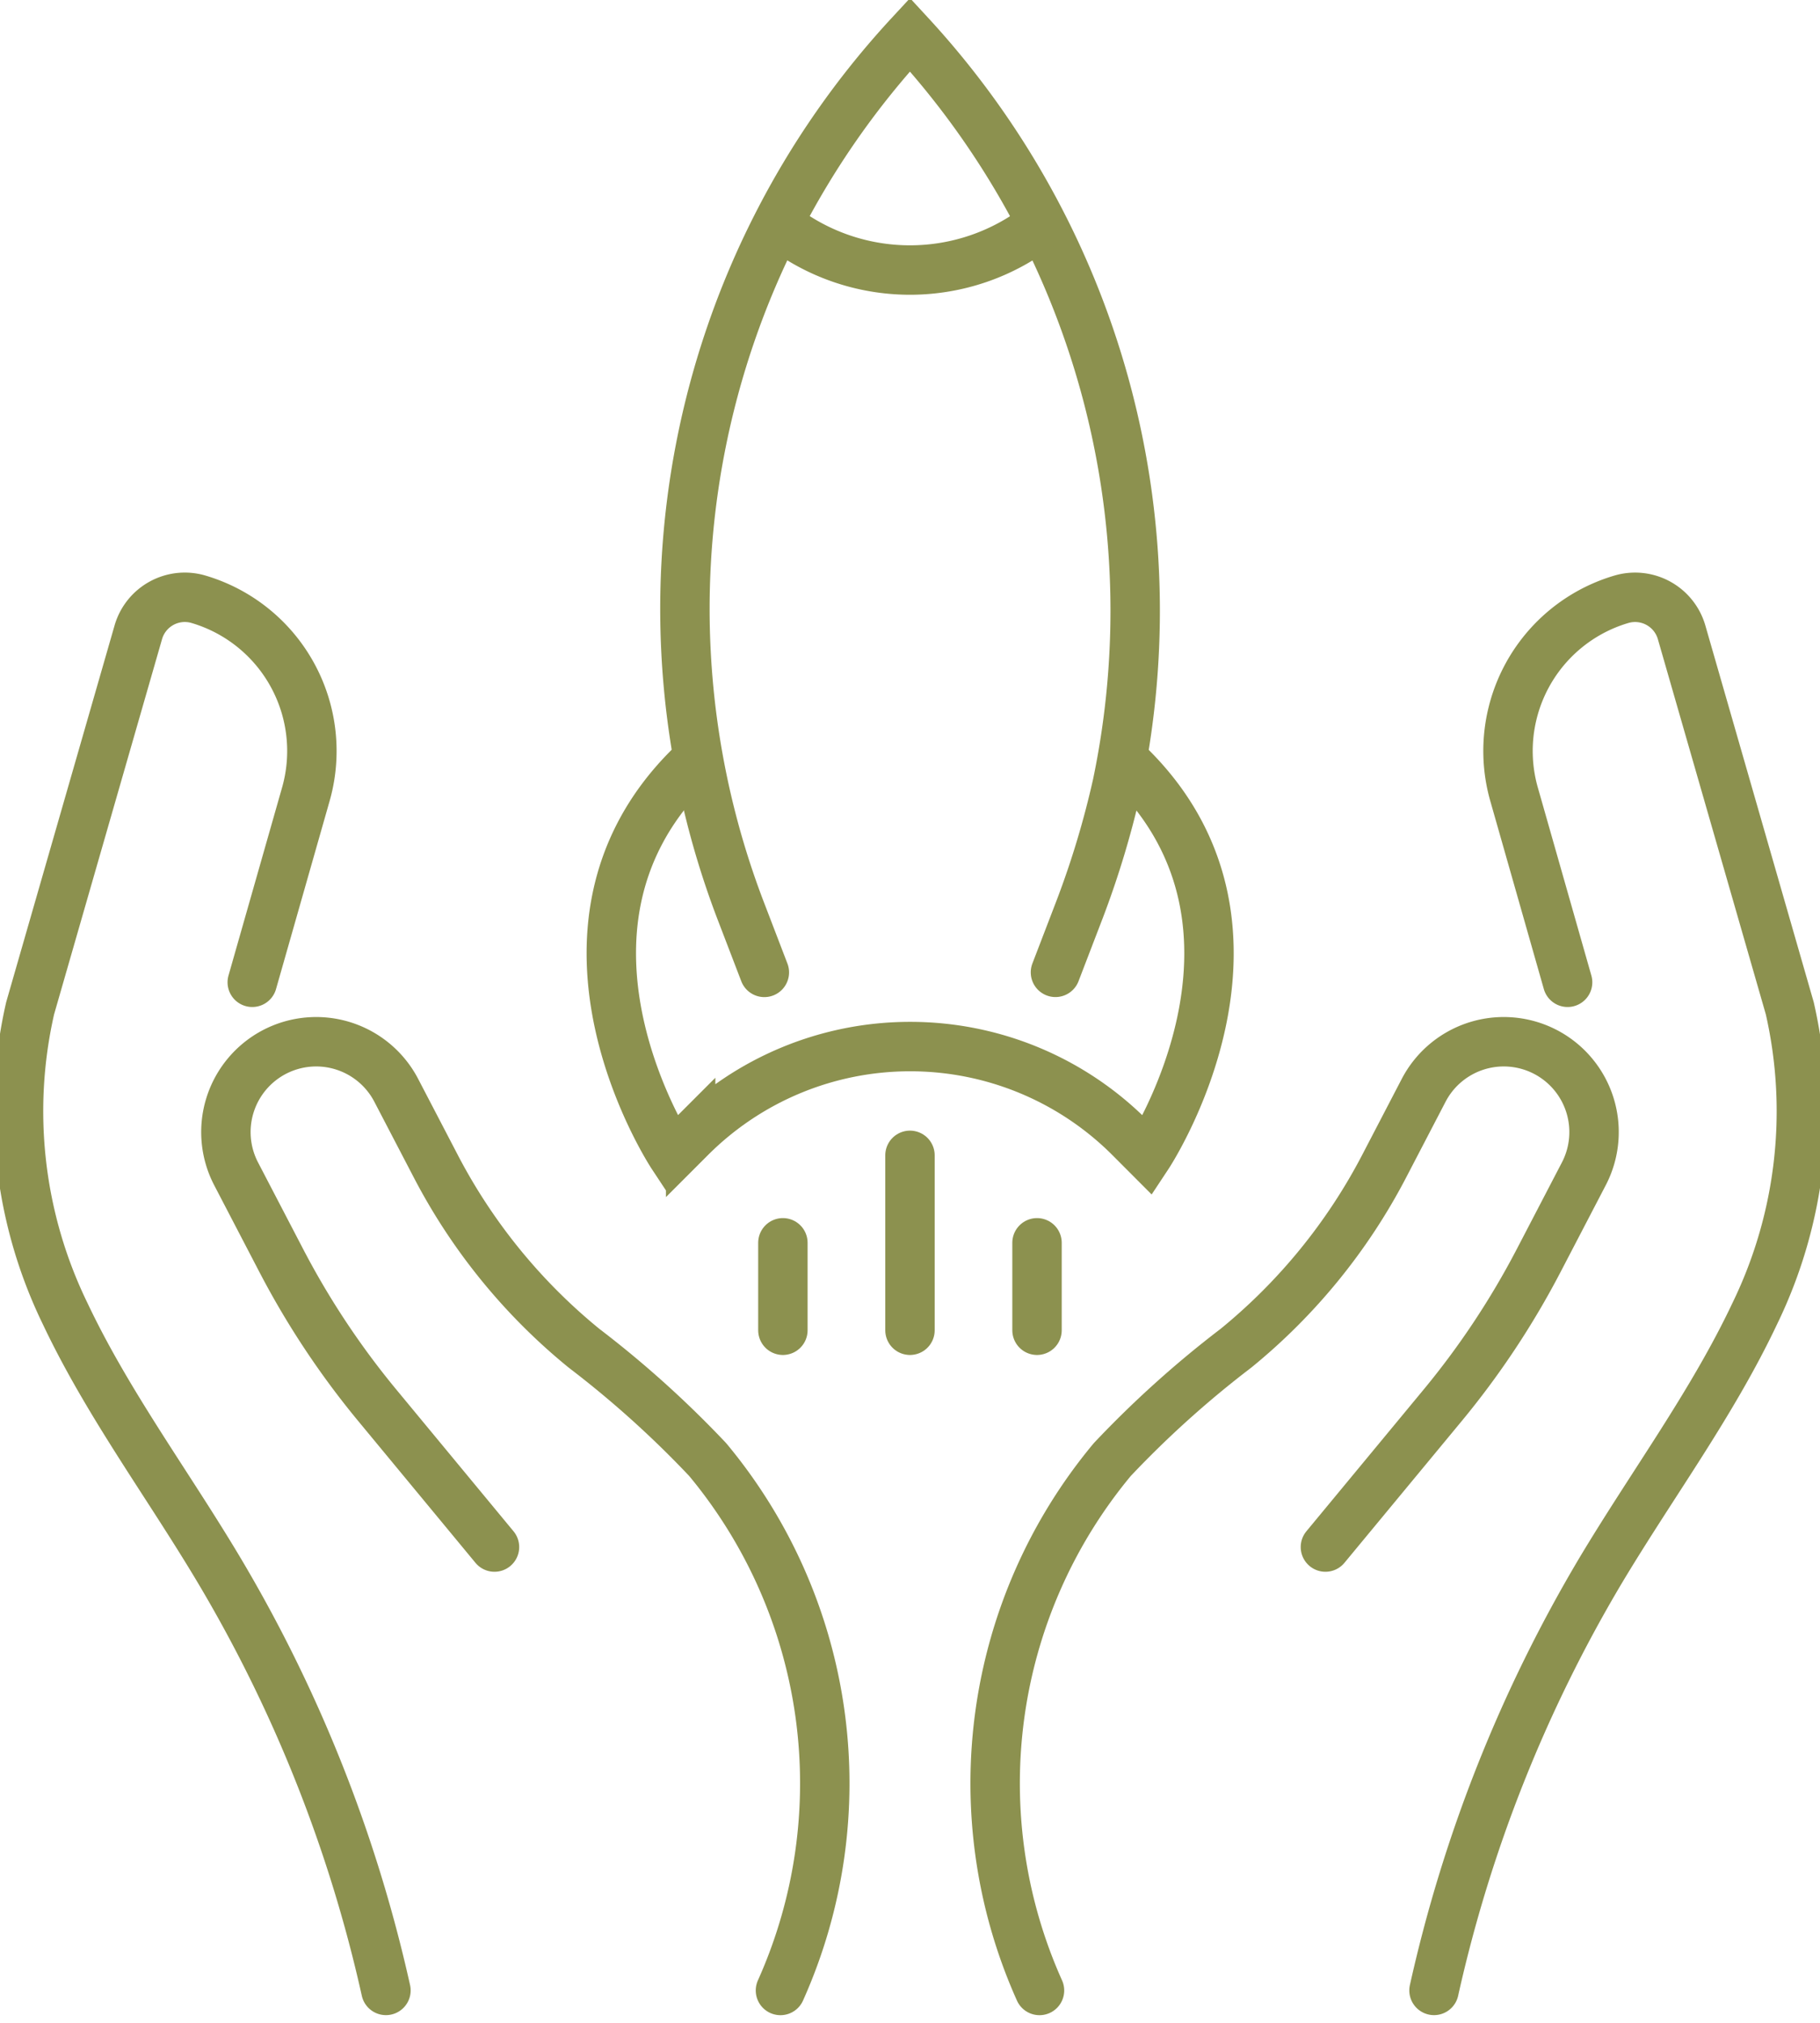
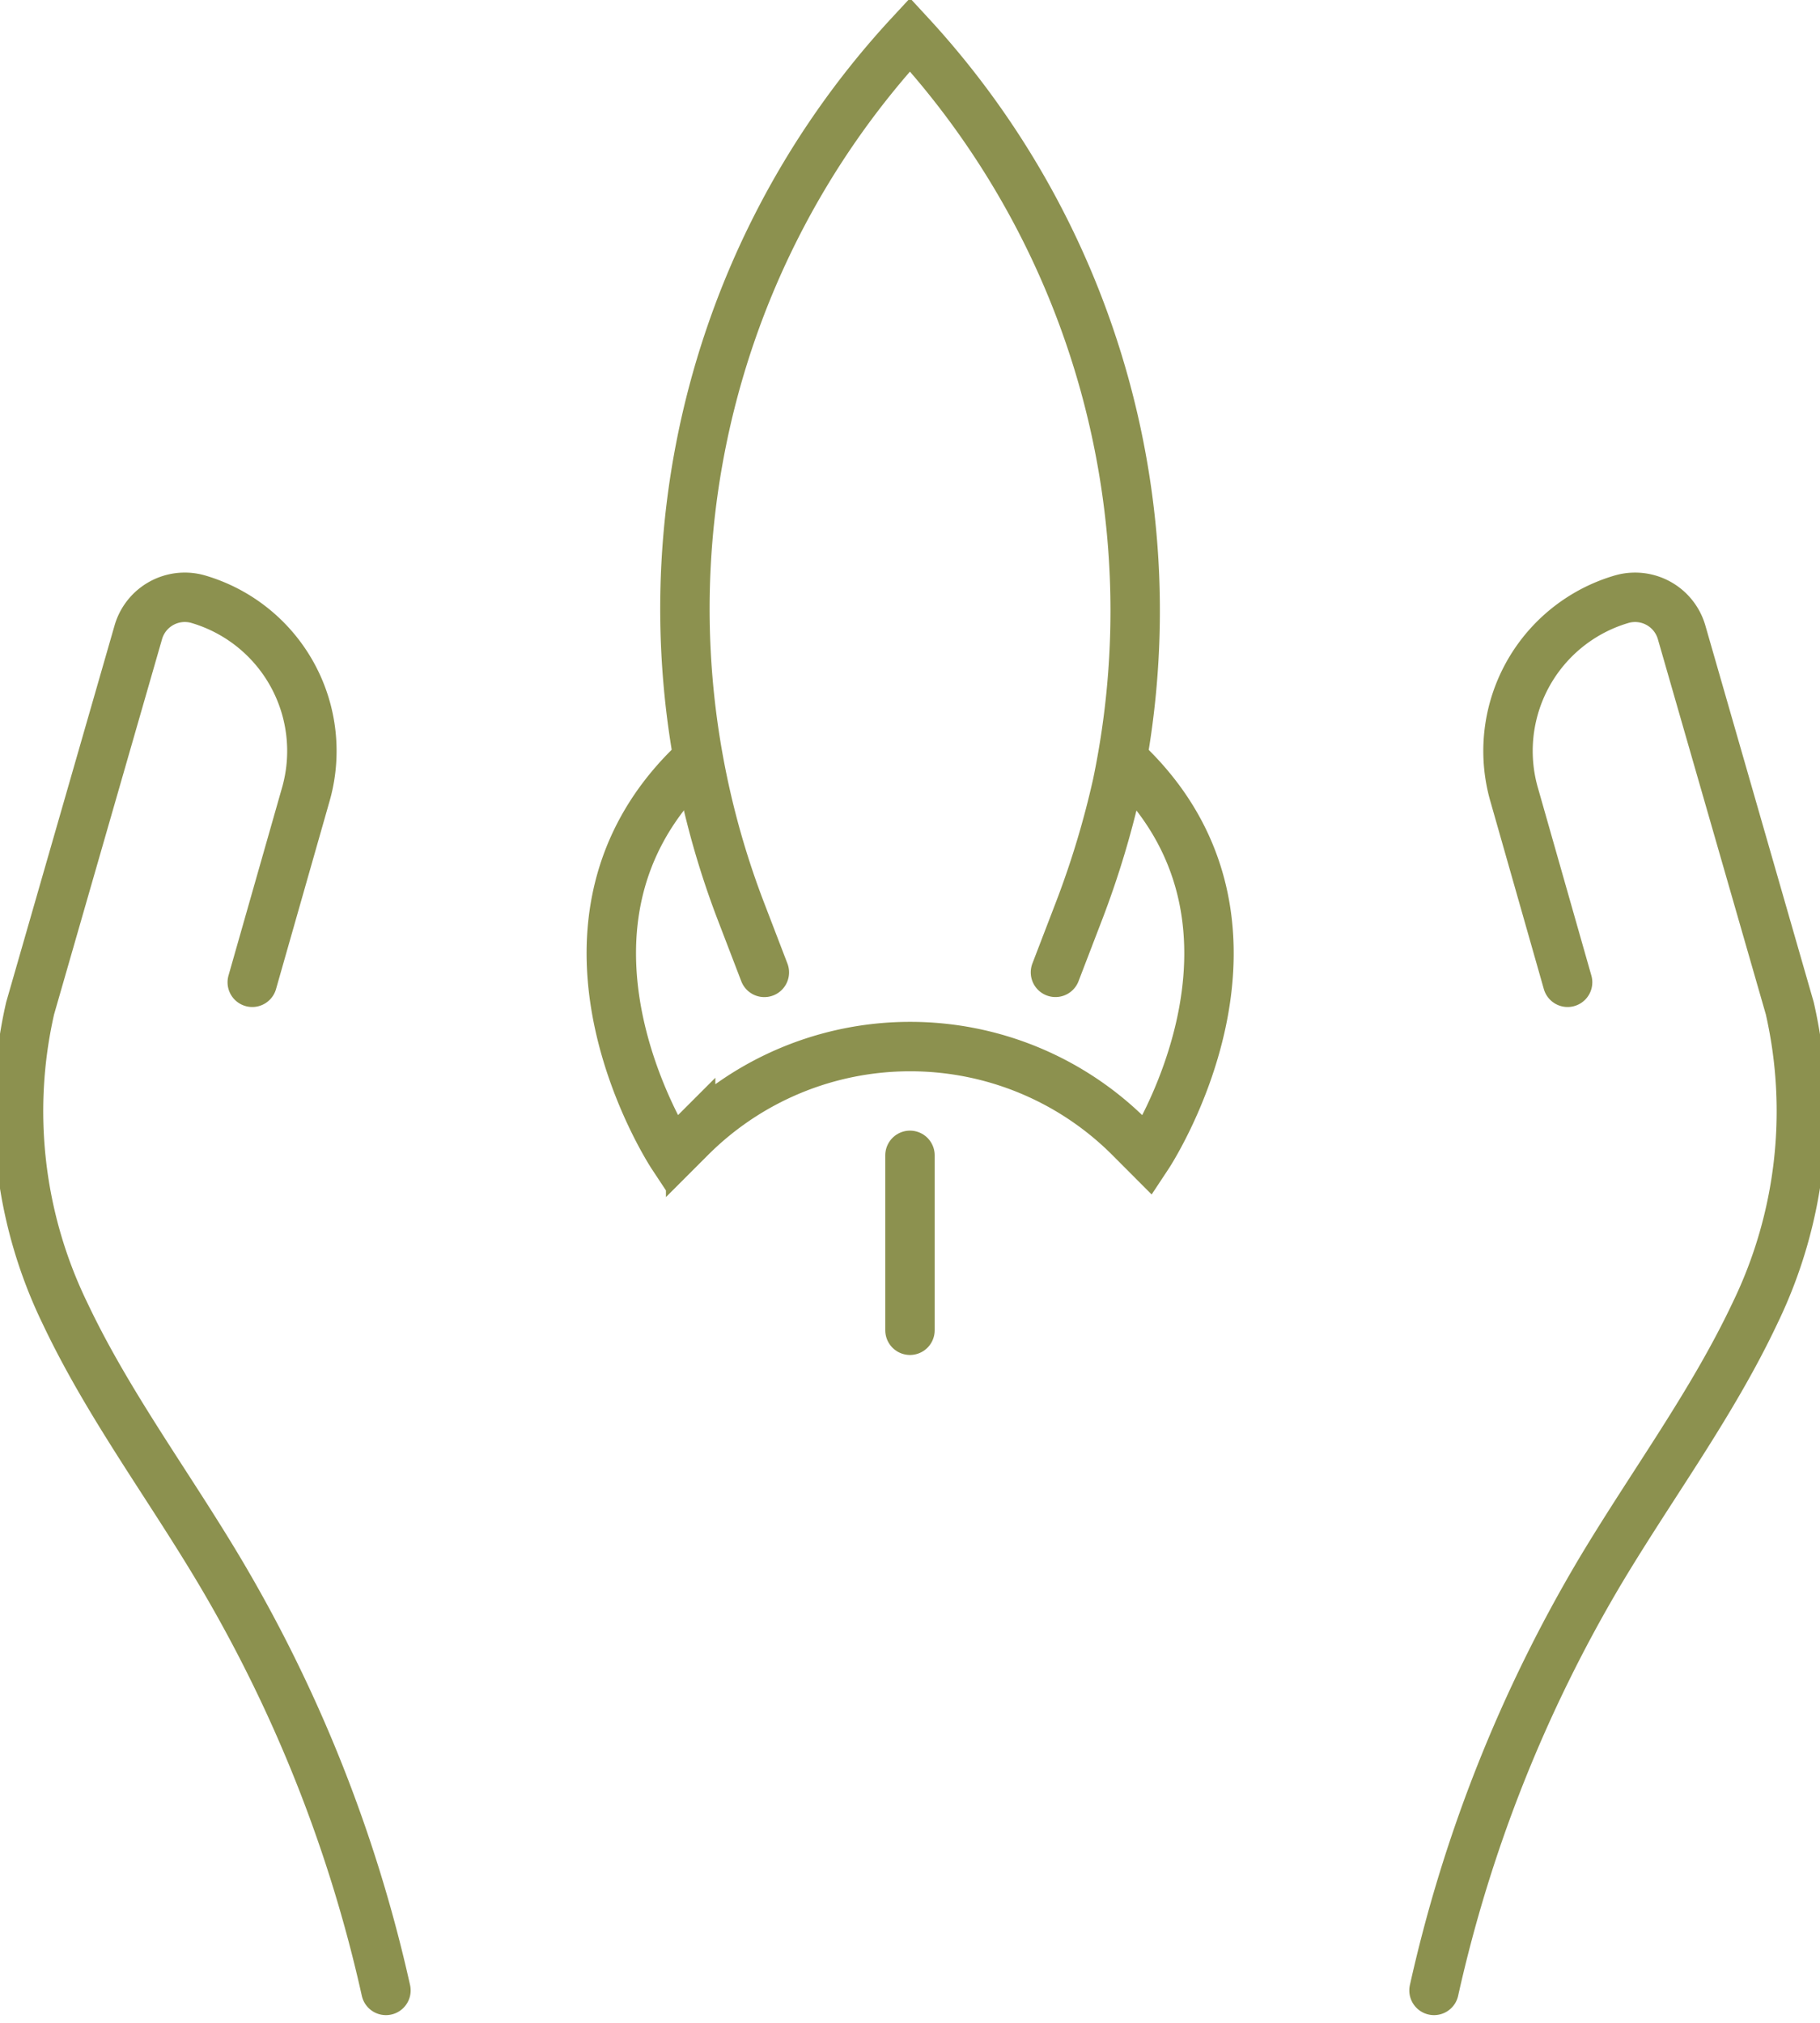
<svg xmlns="http://www.w3.org/2000/svg" preserveAspectRatio="xMidYMid slice" width="108px" height="120px" viewBox="0 0 39.339 43.297">
  <g id="Gruppe_13923" data-name="Gruppe 13923" transform="translate(-1861.08 -1679.787)">
    <g id="Gruppe_13922" data-name="Gruppe 13922">
      <g id="Gruppe_13918" data-name="Gruppe 13918">
        <g id="Gruppe_13917" data-name="Gruppe 13917">
          <g id="Gruppe_13915" data-name="Gruppe 13915">
            <g id="Gruppe_13914" data-name="Gruppe 13914">
              <path id="Pfad_13285" data-name="Pfad 13285" d="M1877.631,1700.6l-.523-1.363a18.085,18.085,0,0,1,3.641-18.71,18.179,18.179,0,0,1,4.438,16.047,19.457,19.457,0,0,1-.8,2.663l-.523,1.362" fill="none" stroke="#8c914f" stroke-linecap="round" stroke-miterlimit="10" stroke-width="1.058" />
              <path id="Pfad_13286" data-name="Pfad 13286" d="M1876.009,1696.221c-3.51,3.51-.344,8.3-.344,8.3l.388-.388a6.643,6.643,0,0,1,4.7-1.945h0a6.644,6.644,0,0,1,4.7,1.945l.387.388s3.167-4.785-.344-8.3" fill="none" stroke="#8c914f" stroke-linecap="round" stroke-miterlimit="10" stroke-width="1.058" />
-               <path id="Pfad_13287" data-name="Pfad 13287" d="M1883.544,1684.6a4.523,4.523,0,0,1-5.59,0" fill="none" stroke="#8c914f" stroke-linecap="round" stroke-miterlimit="10" stroke-width="1.058" />
            </g>
          </g>
          <line id="Linie_6350" data-name="Linie 6350" y2="3.744" transform="translate(1880.749 1704.516)" fill="none" stroke="#8c914f" stroke-linecap="round" stroke-miterlimit="10" stroke-width="1.058" />
          <g id="Gruppe_13916" data-name="Gruppe 13916">
-             <line id="Linie_6351" data-name="Linie 6351" y2="1.872" transform="translate(1883.469 1706.388)" fill="none" stroke="#8c914f" stroke-linecap="round" stroke-miterlimit="10" stroke-width="1.058" />
-             <line id="Linie_6352" data-name="Linie 6352" y2="1.872" transform="translate(1878.028 1706.388)" fill="none" stroke="#8c914f" stroke-linecap="round" stroke-miterlimit="10" stroke-width="1.058" />
-           </g>
+             </g>
        </g>
      </g>
      <g id="Gruppe_13921" data-name="Gruppe 13921">
        <g id="Gruppe_13920" data-name="Gruppe 13920">
          <g id="Gruppe_13919" data-name="Gruppe 13919">
-             <path id="Pfad_13288" data-name="Pfad 13288" d="M1869.529,1722.39a30.577,30.577,0,0,0-3.572-8.994c-1.095-1.838-2.386-3.566-3.3-5.5a9.9,9.9,0,0,1-.746-6.528l2.318-8.054a1.036,1.036,0,0,1,1.287-.7h0a3.386,3.386,0,0,1,2.289,4.206l-1.138,3.992" fill="none" stroke="#8c914f" stroke-linecap="round" stroke-linejoin="round" stroke-width="1.058" />
-             <path id="Pfad_13289" data-name="Pfad 13289" d="M1871.853,1712.9l-2.513-3.038a17.679,17.679,0,0,1-2.055-3.1l-.964-1.851a1.934,1.934,0,0,1,.822-2.608h0a1.933,1.933,0,0,1,2.607.822l.848,1.627a12.425,12.425,0,0,0,3.171,3.892,21.971,21.971,0,0,1,2.648,2.383,10.83,10.83,0,0,1,1.559,11.364" fill="none" stroke="#8c914f" stroke-linecap="round" stroke-linejoin="round" stroke-width="1.058" />
+             <path id="Pfad_13288" data-name="Pfad 13288" d="M1869.529,1722.39a30.577,30.577,0,0,0-3.572-8.994c-1.095-1.838-2.386-3.566-3.3-5.5a9.9,9.9,0,0,1-.746-6.528l2.318-8.054a1.036,1.036,0,0,1,1.287-.7a3.386,3.386,0,0,1,2.289,4.206l-1.138,3.992" fill="none" stroke="#8c914f" stroke-linecap="round" stroke-linejoin="round" stroke-width="1.058" />
            <path id="Pfad_13290" data-name="Pfad 13290" d="M1891.969,1722.39a30.571,30.571,0,0,1,3.571-8.994c1.1-1.838,2.387-3.566,3.3-5.5a9.9,9.9,0,0,0,.746-6.528l-2.318-8.054a1.037,1.037,0,0,0-1.287-.7h0a3.385,3.385,0,0,0-2.289,4.206l1.137,3.992" fill="none" stroke="#8c914f" stroke-linecap="round" stroke-linejoin="round" stroke-width="1.058" />
-             <path id="Pfad_13291" data-name="Pfad 13291" d="M1889.644,1712.9l2.514-3.038a17.68,17.68,0,0,0,2.055-3.1l.964-1.851a1.934,1.934,0,0,0-.822-2.608h0a1.934,1.934,0,0,0-2.608.822l-.847,1.627a12.44,12.44,0,0,1-3.171,3.892,21.952,21.952,0,0,0-2.648,2.383,10.828,10.828,0,0,0-1.559,11.364" fill="none" stroke="#8c914f" stroke-linecap="round" stroke-linejoin="round" stroke-width="1.058" />
          </g>
        </g>
      </g>
    </g>
  </g>
</svg>